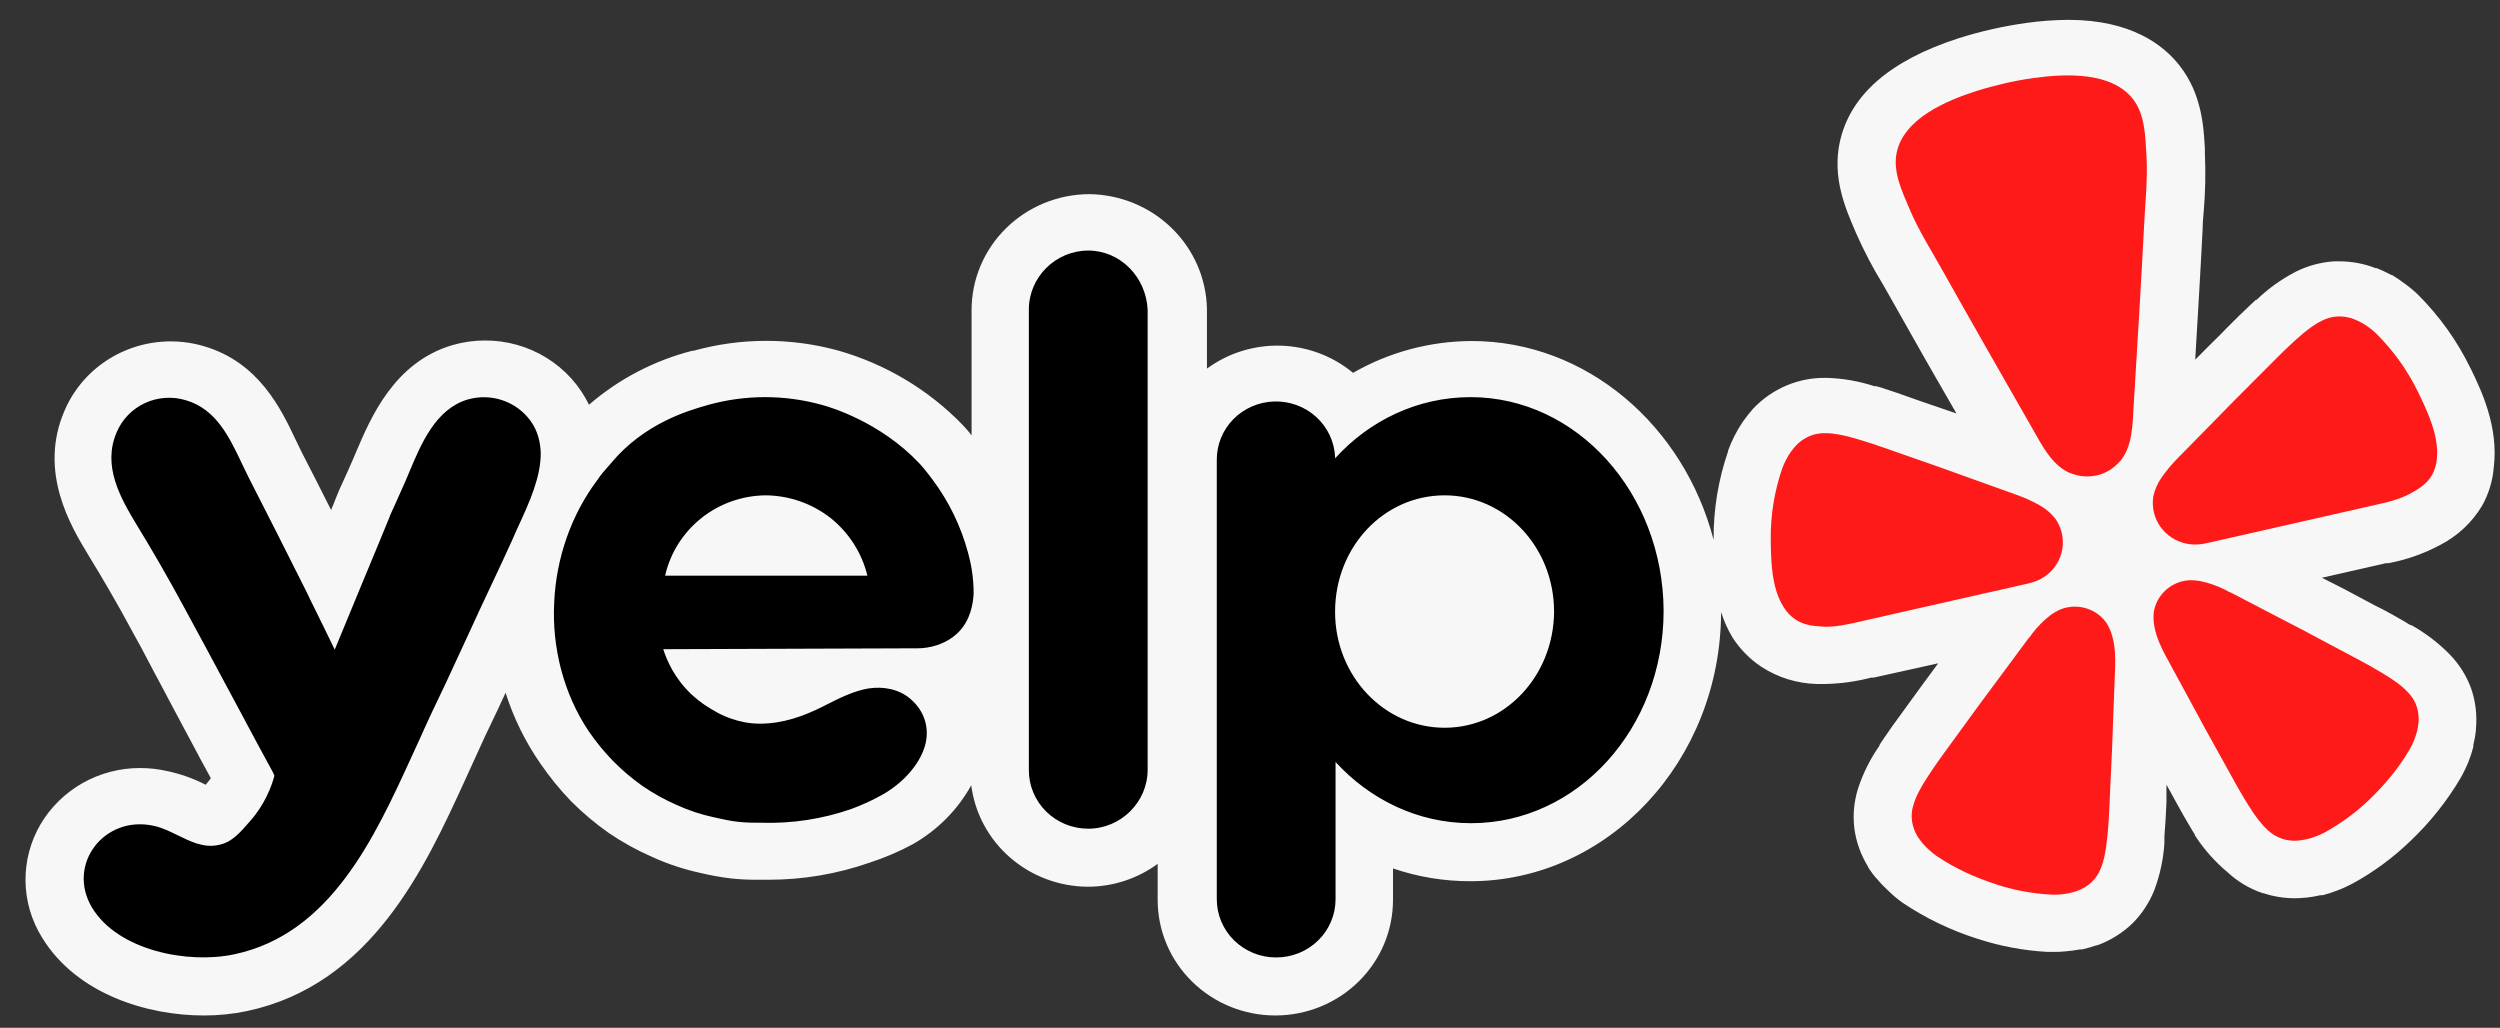
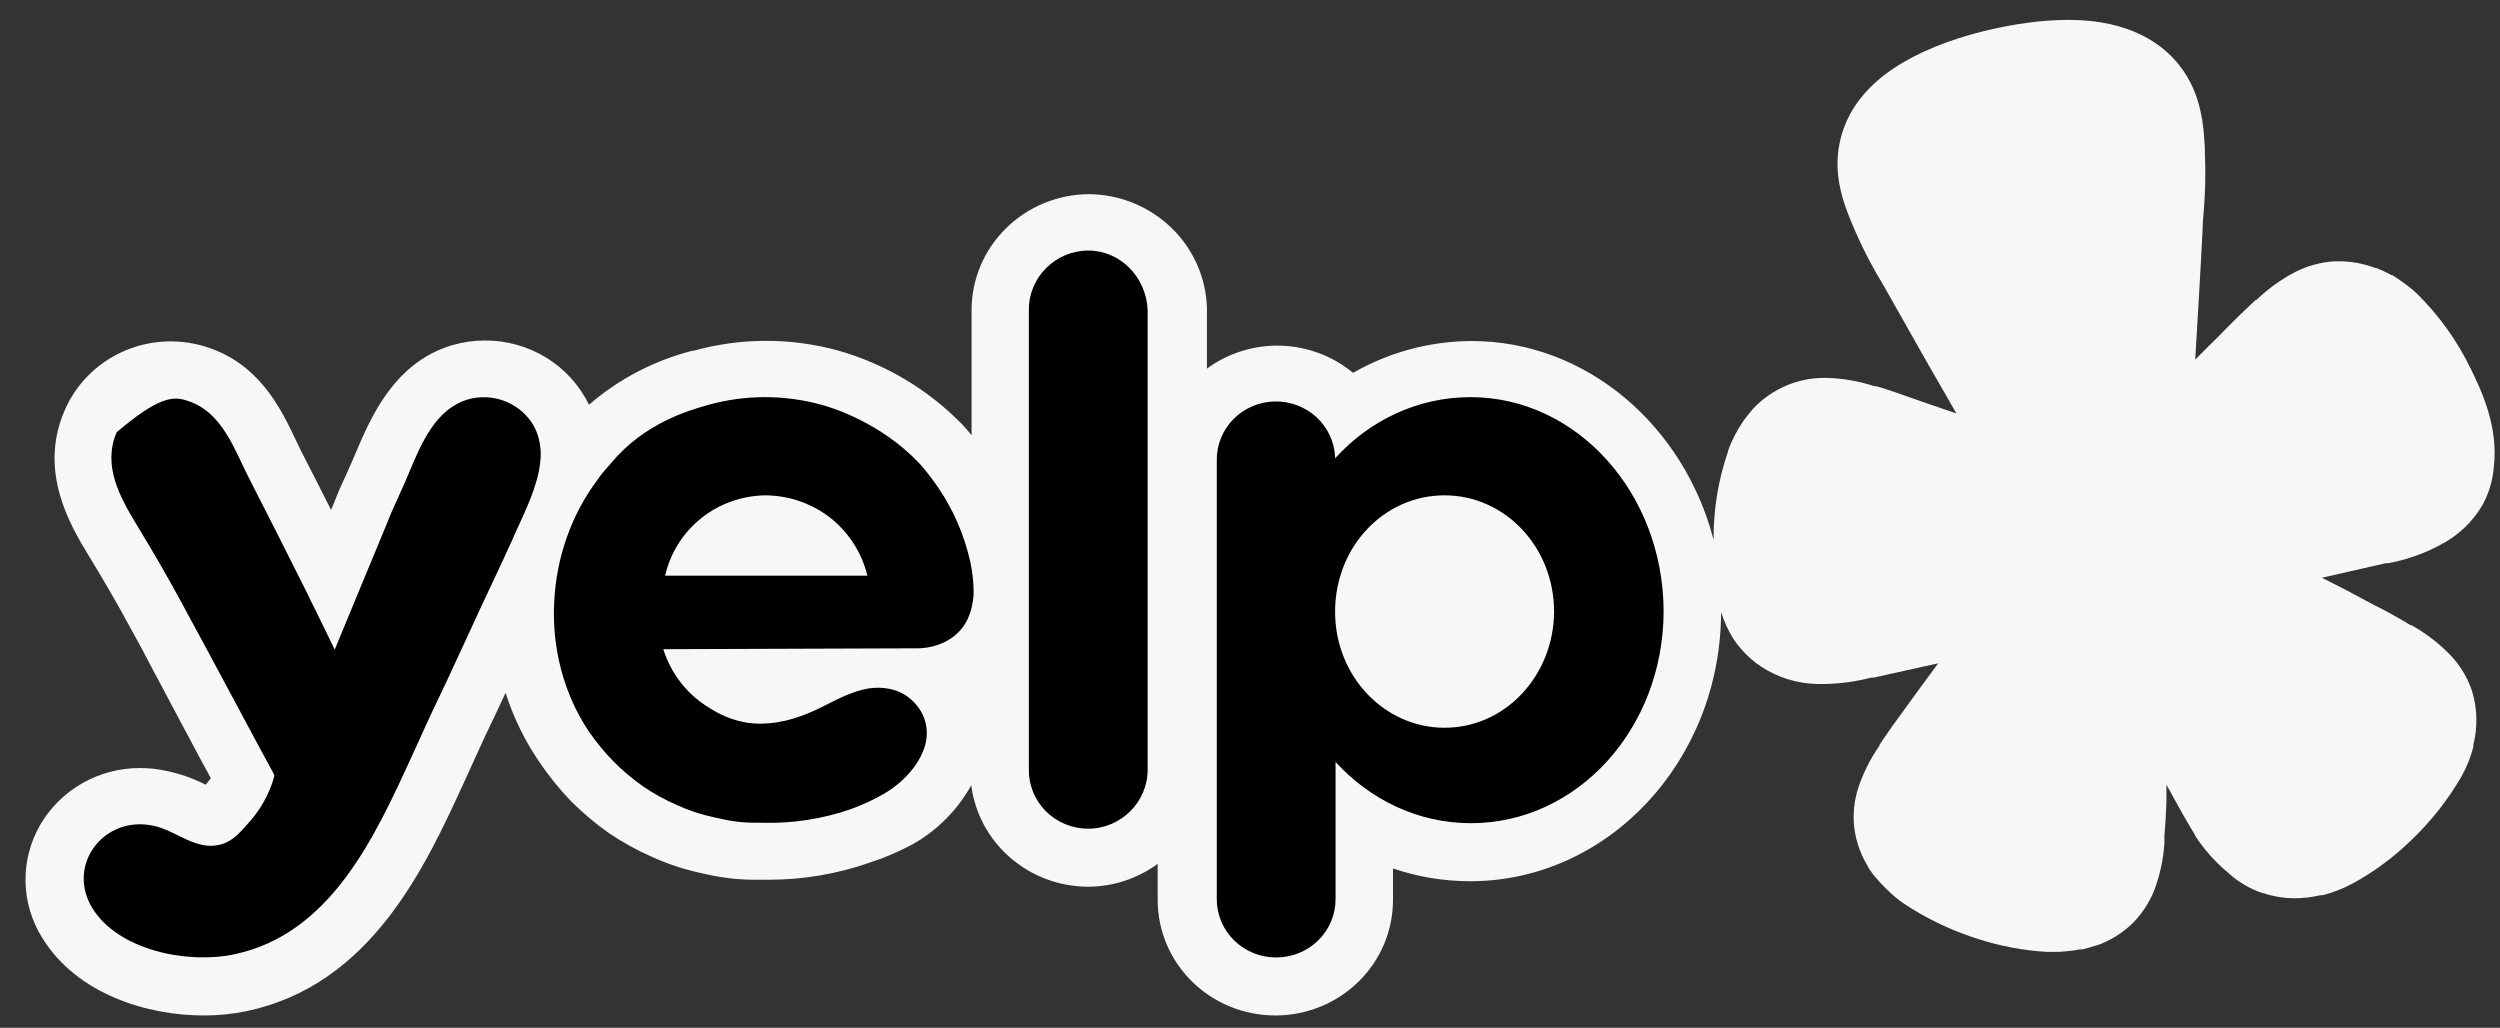
<svg xmlns="http://www.w3.org/2000/svg" width="90" height="37" viewBox="0 0 90 37" fill="none">
  <rect x="0" y="0" width="90" height="37" fill="#333333" stroke="none" />
  <g clip-path="url(#clip0_3880_11883)">
    <path d="M88.938 13.258C88.46 12.272 87.816 11.372 87.034 10.594C86.877 10.445 86.709 10.307 86.531 10.183C86.397 10.081 86.257 9.986 86.112 9.899H86.082L86.044 9.877C85.887 9.794 85.726 9.719 85.561 9.652H85.519C85.106 9.491 84.665 9.409 84.22 9.408H84.035C83.546 9.439 83.07 9.568 82.635 9.788C82.121 10.056 81.649 10.395 81.234 10.796H81.209L81.183 10.821C81.167 10.839 81.149 10.856 81.129 10.87L81.049 10.944C80.764 11.207 80.478 11.492 80.147 11.825L79.913 12.065C79.615 12.357 79.32 12.652 79.028 12.948C79.119 11.393 79.217 9.8 79.296 8.219C79.296 8.017 79.317 7.808 79.334 7.609C79.393 6.919 79.407 6.224 79.376 5.531V5.362C79.334 4.572 79.267 3.382 78.465 2.362C77.875 1.603 76.699 0.715 74.461 0.715C73.954 0.718 73.448 0.755 72.947 0.826C72.123 0.941 71.311 1.124 70.518 1.374C68.028 2.177 66.589 3.431 66.228 5.136C65.963 6.4 66.438 7.499 66.748 8.227L66.815 8.384C67.096 9.022 67.419 9.641 67.784 10.236L68.086 10.768C68.858 12.145 69.639 13.517 70.431 14.884L69.23 14.473L68.924 14.366C68.48 14.205 68.086 14.069 67.721 13.953L67.621 13.925L67.549 13.904H67.482C66.929 13.723 66.353 13.621 65.77 13.604H65.679C65.219 13.602 64.764 13.692 64.341 13.867C63.872 14.061 63.451 14.351 63.107 14.719C62.992 14.852 62.883 14.989 62.78 15.131L62.756 15.164L62.73 15.201C62.518 15.518 62.345 15.857 62.214 16.214V16.239C61.858 17.268 61.681 18.349 61.69 19.436C60.62 15.32 57.115 12.277 52.979 12.277C51.478 12.282 50.005 12.678 48.71 13.423C47.98 12.817 47.062 12.472 46.107 12.444C45.152 12.417 44.215 12.708 43.45 13.27V11.105C43.424 10.014 42.968 8.975 42.178 8.208C41.388 7.44 40.326 7.003 39.214 6.989C38.087 6.993 37.008 7.436 36.214 8.22C35.419 9.004 34.975 10.066 34.977 11.171V15.67C34.871 15.534 34.758 15.403 34.638 15.279C33.418 14.025 31.883 13.109 30.188 12.623C28.48 12.152 26.672 12.153 24.966 12.628H24.92C23.544 12.982 22.271 13.647 21.204 14.571C20.867 13.876 20.336 13.289 19.672 12.879C19.008 12.47 18.238 12.254 17.454 12.258C17.056 12.258 16.662 12.315 16.28 12.426C14.183 13.048 13.344 15.049 12.832 16.242C12.786 16.353 12.744 16.457 12.699 16.555C12.572 16.852 12.451 17.115 12.355 17.325C12.257 17.529 12.167 17.737 12.086 17.947C12.027 18.107 11.977 18.218 11.919 18.358C11.569 17.661 11.215 16.965 10.857 16.271L10.646 15.835C10.118 14.722 9.326 13.052 7.355 12.467C6.373 12.173 5.314 12.247 4.384 12.675C3.454 13.103 2.719 13.856 2.322 14.786C1.37 16.996 2.552 18.946 3.186 19.992C3.639 20.734 4.222 21.716 4.767 22.738C5.001 23.15 5.09 23.323 5.606 24.306L5.681 24.442L6.336 25.677C6.491 25.961 6.663 26.286 6.864 26.666C7.078 27.077 7.322 27.521 7.59 28.015C7.544 28.077 7.497 28.143 7.443 28.205L7.405 28.25L7.346 28.221C6.928 28.013 6.484 27.858 6.026 27.76C5.702 27.686 5.372 27.649 5.04 27.649C4.314 27.648 3.6 27.836 2.971 28.192C2.343 28.548 1.82 29.061 1.457 29.678C1.095 30.299 0.909 31.005 0.918 31.721C0.928 32.438 1.133 33.138 1.513 33.75C2.77 35.808 5.333 36.557 7.326 36.557C7.854 36.559 8.382 36.506 8.898 36.397C13.374 35.442 15.311 31.209 16.725 28.119L17.009 27.497C17.301 26.841 17.605 26.191 17.92 25.545L18.201 24.94C18.487 25.841 18.906 26.695 19.446 27.476C19.779 27.963 20.152 28.422 20.562 28.848C20.979 29.265 21.432 29.646 21.917 29.988C22.406 30.321 22.928 30.609 23.473 30.847C24.029 31.102 24.61 31.294 25.209 31.424C25.576 31.513 25.949 31.58 26.325 31.625C26.67 31.661 27.014 31.676 27.361 31.671H27.667C28.909 31.672 30.142 31.463 31.312 31.053C31.85 30.879 32.372 30.655 32.868 30.387C33.752 29.883 34.477 29.151 34.965 28.27C35.094 29.275 35.59 30.199 36.362 30.87C37.133 31.542 38.127 31.916 39.158 31.922C40.066 31.922 40.949 31.633 41.676 31.098V32.4C41.676 33.502 42.122 34.56 42.917 35.339C43.711 36.119 44.788 36.557 45.912 36.557C47.035 36.557 48.113 36.119 48.907 35.339C49.702 34.56 50.148 33.502 50.148 32.4V31.264C51.041 31.569 51.982 31.725 52.929 31.724C57.903 31.724 61.95 27.377 61.959 22.034C62.061 22.358 62.202 22.669 62.378 22.961C62.645 23.373 62.993 23.728 63.406 24.002C63.998 24.39 64.69 24.605 65.402 24.623H65.729C66.283 24.61 66.833 24.533 67.368 24.393H67.457L69.776 23.878C69.411 24.373 69.055 24.854 68.711 25.331L68.518 25.599C68.238 25.977 67.998 26.311 67.784 26.632L67.725 26.722L67.683 26.785L67.663 26.813V26.842C67.33 27.317 67.07 27.837 66.89 28.386C66.744 28.851 66.698 29.34 66.757 29.823C66.822 30.316 66.994 30.791 67.259 31.214V31.235C67.356 31.383 67.465 31.527 67.574 31.646L67.6 31.671L67.621 31.699C67.737 31.836 67.867 31.963 67.999 32.087C68.152 32.236 68.318 32.373 68.493 32.499C69.322 33.055 70.229 33.492 71.185 33.795C72 34.061 72.846 34.22 73.702 34.268H73.946C74.086 34.27 74.226 34.263 74.365 34.248C74.54 34.233 74.713 34.211 74.884 34.178H74.96C75.136 34.137 75.31 34.087 75.48 34.029H75.506C75.976 33.858 76.405 33.591 76.764 33.247C77.109 32.902 77.378 32.492 77.556 32.042C77.759 31.502 77.881 30.936 77.918 30.362V30.288C77.92 30.263 77.92 30.238 77.918 30.213V30.118C77.954 29.707 77.972 29.329 77.992 28.884V28.251L78.135 28.505L78.299 28.806C78.526 29.217 78.718 29.563 78.919 29.893L78.97 29.974L79.016 30.049V30.074L79.038 30.106C79.359 30.595 79.752 31.034 80.203 31.411C80.564 31.744 80.992 31.998 81.461 32.156H81.487C81.85 32.276 82.231 32.337 82.615 32.337C82.734 32.337 82.853 32.33 82.971 32.317H83.009C83.189 32.297 83.368 32.268 83.546 32.226H83.621C83.793 32.182 83.963 32.127 84.129 32.062C84.327 31.989 84.518 31.902 84.703 31.803C85.454 31.391 86.145 30.883 86.758 30.292C87.483 29.608 88.104 28.826 88.604 27.97C88.796 27.629 88.943 27.265 89.04 26.887V26.817C89.082 26.647 89.113 26.474 89.133 26.299V26.245C89.18 25.756 89.123 25.262 88.965 24.796C88.799 24.335 88.536 23.914 88.192 23.561C87.786 23.147 87.322 22.792 86.813 22.507H86.783L86.75 22.488L86.683 22.45L86.599 22.396C86.264 22.203 85.891 21.985 85.496 21.796L85.169 21.622C84.648 21.337 84.121 21.062 83.587 20.799L85.886 20.276H85.975C86.628 20.155 87.257 19.934 87.84 19.622C88.471 19.299 88.996 18.808 89.355 18.206C89.591 17.786 89.734 17.322 89.774 16.843C89.959 15.357 89.322 14.044 88.94 13.258H88.938Z" fill="white" fill-opacity="0.96" />
-     <path d="M71.612 21.325L72.996 21.01C73.025 21.004 73.073 20.993 73.131 20.974C73.513 20.874 73.841 20.631 74.045 20.299C74.249 19.966 74.313 19.568 74.224 19.19L74.218 19.166C74.172 18.984 74.093 18.813 73.983 18.66C73.828 18.468 73.636 18.306 73.418 18.185C73.161 18.041 72.893 17.919 72.615 17.82L71.098 17.276C70.247 16.965 69.395 16.663 68.535 16.367C67.978 16.173 67.506 16.002 67.096 15.877C67.018 15.855 66.94 15.832 66.864 15.807C66.368 15.658 66.019 15.596 65.724 15.594C65.527 15.587 65.331 15.622 65.15 15.697C64.96 15.777 64.789 15.896 64.649 16.046C64.58 16.123 64.515 16.204 64.454 16.288C64.335 16.466 64.238 16.657 64.162 16.857C63.881 17.674 63.74 18.532 63.747 19.395C63.752 20.174 63.773 21.174 64.21 21.853C64.316 22.027 64.457 22.178 64.625 22.294C64.936 22.505 65.25 22.533 65.578 22.556C66.067 22.59 66.539 22.473 67.011 22.365L71.609 21.323L71.612 21.325ZM87.051 14.115C86.673 13.336 86.165 12.626 85.548 12.012C85.468 11.934 85.383 11.862 85.292 11.796C85.209 11.735 85.122 11.678 85.032 11.625C84.94 11.575 84.845 11.531 84.748 11.491C84.556 11.417 84.35 11.383 84.144 11.393C83.947 11.404 83.755 11.458 83.581 11.549C83.317 11.678 83.031 11.885 82.651 12.231C82.599 12.282 82.533 12.34 82.473 12.394C82.161 12.683 81.812 13.04 81.397 13.455C80.756 14.091 80.126 14.73 79.498 15.375L78.375 16.518C78.17 16.727 77.984 16.952 77.817 17.191C77.675 17.394 77.574 17.622 77.52 17.862C77.49 18.047 77.495 18.235 77.534 18.418L77.539 18.442C77.628 18.82 77.863 19.15 78.194 19.362C78.525 19.573 78.927 19.65 79.316 19.577C79.362 19.57 79.409 19.562 79.455 19.551L85.437 18.194C85.909 18.087 86.387 17.988 86.811 17.746C87.095 17.586 87.365 17.426 87.551 17.103C87.65 16.925 87.709 16.729 87.726 16.527C87.819 15.726 87.393 14.817 87.051 14.115ZM76.341 16.583C76.775 16.049 76.775 15.252 76.812 14.6C76.944 12.424 77.08 10.247 77.19 8.07C77.232 7.245 77.322 6.431 77.272 5.6C77.23 4.915 77.226 4.127 76.785 3.564C76.007 2.572 74.346 2.653 73.213 2.808C72.864 2.856 72.517 2.92 72.174 3C71.83 3.081 71.487 3.169 71.154 3.275C70.067 3.624 68.538 4.266 68.281 5.495C68.134 6.19 68.481 6.9 68.748 7.535C69.073 8.303 69.517 8.996 69.921 9.719C70.992 11.63 72.081 13.529 73.167 15.429C73.493 15.996 73.845 16.714 74.473 17.009C74.515 17.026 74.557 17.042 74.601 17.056C74.882 17.16 75.19 17.18 75.482 17.114L75.534 17.103C75.805 17.03 76.05 16.884 76.242 16.685C76.278 16.652 76.309 16.619 76.341 16.583ZM75.822 22.41C75.653 22.176 75.413 22.001 75.136 21.91C74.859 21.818 74.56 21.815 74.282 21.901C74.216 21.922 74.152 21.948 74.091 21.978C73.995 22.026 73.904 22.082 73.818 22.145C73.573 22.334 73.355 22.554 73.168 22.798C73.12 22.858 73.076 22.938 73.018 22.99L72.055 24.289C71.511 25.017 70.972 25.747 70.439 26.488C70.09 26.967 69.79 27.372 69.551 27.728C69.507 27.796 69.46 27.87 69.418 27.931C69.132 28.363 68.971 28.68 68.888 28.961C68.825 29.148 68.805 29.346 68.83 29.541C68.856 29.744 68.926 29.94 69.034 30.115C69.092 30.203 69.154 30.288 69.221 30.369C69.365 30.532 69.527 30.678 69.704 30.806C70.369 31.26 71.096 31.586 71.861 31.838C72.498 32.045 73.159 32.169 73.828 32.206C73.943 32.212 74.057 32.21 74.171 32.2C74.276 32.19 74.38 32.176 74.484 32.156C74.588 32.133 74.69 32.103 74.791 32.069C74.986 31.997 75.164 31.886 75.313 31.742C75.454 31.603 75.563 31.436 75.631 31.252C75.742 30.979 75.816 30.634 75.864 30.122C75.868 30.049 75.879 29.961 75.887 29.882C75.924 29.456 75.942 28.954 75.969 28.367C76.017 27.463 76.053 26.563 76.082 25.661L76.144 24.055C76.159 23.686 76.147 23.276 76.042 22.909C75.996 22.732 75.922 22.564 75.822 22.41ZM86.685 24.922C86.485 24.705 86.2 24.49 85.751 24.224C85.687 24.188 85.61 24.141 85.54 24.1C85.167 23.878 84.716 23.647 84.191 23.367C83.383 22.93 82.575 22.507 81.758 22.086L80.316 21.335C80.242 21.314 80.166 21.261 80.095 21.227C79.818 21.088 79.523 20.985 79.219 20.921C79.114 20.901 79.008 20.89 78.901 20.888C78.832 20.888 78.763 20.892 78.694 20.9C78.406 20.944 78.138 21.076 77.931 21.278C77.723 21.479 77.586 21.74 77.538 22.023C77.517 22.203 77.524 22.385 77.559 22.562C77.629 22.939 77.801 23.311 77.978 23.637L78.748 25.054C79.177 25.853 79.61 26.647 80.055 27.439C80.341 27.955 80.581 28.397 80.804 28.764C80.846 28.832 80.894 28.907 80.931 28.971C81.203 29.41 81.421 29.688 81.642 29.887C81.789 30.026 81.966 30.132 82.16 30.196C82.354 30.26 82.559 30.281 82.762 30.258C82.868 30.245 82.973 30.227 83.077 30.204C83.29 30.148 83.495 30.068 83.689 29.967C84.274 29.645 84.814 29.249 85.293 28.789C85.869 28.232 86.378 27.626 86.774 26.932C86.829 26.834 86.876 26.732 86.916 26.626C86.953 26.529 86.986 26.431 87.013 26.331C87.036 26.228 87.054 26.126 87.066 26.022C87.086 25.818 87.062 25.613 86.996 25.419C86.931 25.233 86.825 25.063 86.685 24.921V24.922Z" fill="#FF1A1A" />
-     <path fill-rule="evenodd" clip-rule="evenodd" d="M37.039 11.141C37.039 9.974 38.007 9.02 39.177 9.02C40.329 9.02 41.265 9.974 41.315 11.159V27.712C41.315 28.879 40.346 29.833 39.177 29.833C38.894 29.833 38.614 29.778 38.353 29.671C38.093 29.564 37.856 29.407 37.657 29.21C37.459 29.013 37.302 28.779 37.196 28.522C37.09 28.265 37.036 27.989 37.039 27.712V11.141ZM35.051 21.366C35.034 21.695 34.951 22.303 34.517 22.747C34.049 23.224 33.415 23.339 33.047 23.339C31.518 23.347 29.99 23.352 28.462 23.355C26.933 23.359 25.405 23.364 23.877 23.371C24.01 23.783 24.277 24.408 24.878 24.983C25.245 25.328 25.596 25.525 25.747 25.608C25.931 25.722 26.566 26.052 27.35 26.052C28.186 26.052 28.921 25.788 29.64 25.427L29.699 25.396C30.199 25.142 30.714 24.88 31.259 24.785C31.793 24.703 32.362 24.802 32.779 25.164C33.28 25.591 33.481 26.215 33.297 26.857C33.08 27.58 32.462 28.205 31.811 28.583C31.438 28.797 31.047 28.978 30.642 29.125C29.608 29.485 28.515 29.652 27.418 29.619C27.151 29.619 26.867 29.619 26.582 29.586C26.282 29.554 25.982 29.487 25.698 29.422C25.236 29.323 24.788 29.174 24.36 28.978C23.933 28.792 23.525 28.566 23.141 28.303C22.759 28.034 22.401 27.731 22.073 27.399C21.747 27.063 21.45 26.7 21.187 26.315C20.286 24.966 19.868 23.306 19.951 21.695C20.018 20.117 20.552 18.539 21.522 17.257C21.626 17.095 21.747 16.959 21.862 16.83C21.912 16.773 21.961 16.719 22.006 16.664C23.202 15.229 24.8 14.775 25.46 14.587L25.496 14.576C26.834 14.204 28.251 14.204 29.589 14.576C29.907 14.659 31.694 15.201 33.08 16.664C33.147 16.73 33.331 16.944 33.565 17.257C34.158 18.049 34.593 18.944 34.849 19.895L34.851 19.903C34.951 20.264 35.051 20.759 35.051 21.366ZM25.246 18.654C24.587 19.181 24.128 19.91 23.944 20.725H31.226C31.03 19.911 30.566 19.183 29.907 18.653C29.243 18.13 28.419 17.841 27.568 17.832C26.721 17.84 25.903 18.13 25.245 18.653L25.246 18.654ZM52.941 14.297C51.036 14.297 49.299 15.136 48.063 16.501V16.451C48.038 15.902 47.795 15.386 47.386 15.012C46.977 14.639 46.434 14.438 45.876 14.453C45.317 14.468 44.787 14.698 44.399 15.093C44.011 15.489 43.798 16.018 43.804 16.566V32.364C43.803 32.64 43.857 32.914 43.964 33.169C44.071 33.425 44.228 33.657 44.427 33.853C44.626 34.048 44.862 34.203 45.122 34.309C45.382 34.415 45.661 34.469 45.942 34.468C46.224 34.469 46.502 34.414 46.763 34.309C47.022 34.203 47.258 34.048 47.457 33.852C47.656 33.657 47.813 33.425 47.92 33.169C48.027 32.914 48.081 32.64 48.08 32.364V27.432C49.316 28.78 51.036 29.635 52.957 29.635C56.783 29.635 59.89 26.232 59.89 21.99C59.873 17.75 56.766 14.297 52.941 14.297ZM52.006 26.199C49.834 26.199 48.063 24.341 48.063 22.024C48.063 19.689 49.817 17.832 52.006 17.832C54.176 17.832 55.947 19.689 55.947 22.024C55.93 24.341 54.176 26.199 52.006 26.199ZM16.744 23.092L16.043 24.605C15.725 25.262 15.407 25.936 15.107 26.61L14.817 27.243C13.481 30.158 11.897 33.618 8.443 34.353C6.772 34.715 4.25 34.222 3.314 32.676C2.379 31.115 3.765 29.322 5.553 29.734C5.835 29.795 6.112 29.93 6.392 30.067C6.858 30.297 7.33 30.527 7.841 30.424C8.326 30.342 8.626 29.997 9.011 29.552C9.544 28.945 9.779 28.303 9.879 27.925L9.854 27.868C9.846 27.849 9.838 27.829 9.829 27.81C9.394 27.014 9.014 26.303 8.697 25.708C8.519 25.372 8.339 25.037 8.158 24.703L7.43 23.346C6.896 22.354 6.808 22.19 6.572 21.761C6.052 20.799 5.506 19.85 4.935 18.917C4.317 17.897 3.682 16.764 4.2 15.562C4.395 15.098 4.76 14.721 5.224 14.508C5.688 14.295 6.217 14.261 6.705 14.413C7.78 14.732 8.257 15.737 8.702 16.675C8.783 16.845 8.862 17.013 8.944 17.174C9.662 18.571 10.363 19.969 11.065 21.366C11.127 21.505 11.22 21.694 11.336 21.925C11.438 22.13 11.557 22.369 11.683 22.632L11.868 23.011C11.941 23.16 12.004 23.286 12.05 23.388C12.376 22.591 12.706 21.798 13.035 21.004C13.365 20.211 13.695 19.418 14.021 18.62C14.03 18.577 14.108 18.407 14.226 18.15C14.325 17.933 14.451 17.655 14.589 17.338L14.73 17.004C15.164 15.967 15.686 14.72 16.844 14.38C17.256 14.263 17.694 14.274 18.098 14.413C18.502 14.551 18.852 14.81 19.1 15.152C19.35 15.497 19.45 15.892 19.466 16.287C19.48 17.16 19.051 18.096 18.682 18.899C18.593 19.095 18.506 19.283 18.432 19.459L18.387 19.555C18.285 19.781 18.007 20.392 17.529 21.399C17.357 21.759 17.191 22.121 17.023 22.487L16.744 23.092Z" fill="black" />
+     <path fill-rule="evenodd" clip-rule="evenodd" d="M37.039 11.141C37.039 9.974 38.007 9.02 39.177 9.02C40.329 9.02 41.265 9.974 41.315 11.159V27.712C41.315 28.879 40.346 29.833 39.177 29.833C38.894 29.833 38.614 29.778 38.353 29.671C38.093 29.564 37.856 29.407 37.657 29.21C37.459 29.013 37.302 28.779 37.196 28.522C37.09 28.265 37.036 27.989 37.039 27.712V11.141ZM35.051 21.366C35.034 21.695 34.951 22.303 34.517 22.747C34.049 23.224 33.415 23.339 33.047 23.339C31.518 23.347 29.99 23.352 28.462 23.355C26.933 23.359 25.405 23.364 23.877 23.371C24.01 23.783 24.277 24.408 24.878 24.983C25.245 25.328 25.596 25.525 25.747 25.608C25.931 25.722 26.566 26.052 27.35 26.052C28.186 26.052 28.921 25.788 29.64 25.427L29.699 25.396C30.199 25.142 30.714 24.88 31.259 24.785C31.793 24.703 32.362 24.802 32.779 25.164C33.28 25.591 33.481 26.215 33.297 26.857C33.08 27.58 32.462 28.205 31.811 28.583C31.438 28.797 31.047 28.978 30.642 29.125C29.608 29.485 28.515 29.652 27.418 29.619C27.151 29.619 26.867 29.619 26.582 29.586C26.282 29.554 25.982 29.487 25.698 29.422C25.236 29.323 24.788 29.174 24.36 28.978C23.933 28.792 23.525 28.566 23.141 28.303C22.759 28.034 22.401 27.731 22.073 27.399C21.747 27.063 21.45 26.7 21.187 26.315C20.286 24.966 19.868 23.306 19.951 21.695C20.018 20.117 20.552 18.539 21.522 17.257C21.626 17.095 21.747 16.959 21.862 16.83C21.912 16.773 21.961 16.719 22.006 16.664C23.202 15.229 24.8 14.775 25.46 14.587L25.496 14.576C26.834 14.204 28.251 14.204 29.589 14.576C29.907 14.659 31.694 15.201 33.08 16.664C33.147 16.73 33.331 16.944 33.565 17.257C34.158 18.049 34.593 18.944 34.849 19.895L34.851 19.903C34.951 20.264 35.051 20.759 35.051 21.366ZM25.246 18.654C24.587 19.181 24.128 19.91 23.944 20.725H31.226C31.03 19.911 30.566 19.183 29.907 18.653C29.243 18.13 28.419 17.841 27.568 17.832C26.721 17.84 25.903 18.13 25.245 18.653L25.246 18.654ZM52.941 14.297C51.036 14.297 49.299 15.136 48.063 16.501V16.451C48.038 15.902 47.795 15.386 47.386 15.012C46.977 14.639 46.434 14.438 45.876 14.453C45.317 14.468 44.787 14.698 44.399 15.093C44.011 15.489 43.798 16.018 43.804 16.566V32.364C43.803 32.64 43.857 32.914 43.964 33.169C44.071 33.425 44.228 33.657 44.427 33.853C44.626 34.048 44.862 34.203 45.122 34.309C45.382 34.415 45.661 34.469 45.942 34.468C46.224 34.469 46.502 34.414 46.763 34.309C47.022 34.203 47.258 34.048 47.457 33.852C47.656 33.657 47.813 33.425 47.92 33.169C48.027 32.914 48.081 32.64 48.08 32.364V27.432C49.316 28.78 51.036 29.635 52.957 29.635C56.783 29.635 59.89 26.232 59.89 21.99C59.873 17.75 56.766 14.297 52.941 14.297ZM52.006 26.199C49.834 26.199 48.063 24.341 48.063 22.024C48.063 19.689 49.817 17.832 52.006 17.832C54.176 17.832 55.947 19.689 55.947 22.024C55.93 24.341 54.176 26.199 52.006 26.199ZM16.744 23.092L16.043 24.605C15.725 25.262 15.407 25.936 15.107 26.61L14.817 27.243C13.481 30.158 11.897 33.618 8.443 34.353C6.772 34.715 4.25 34.222 3.314 32.676C2.379 31.115 3.765 29.322 5.553 29.734C5.835 29.795 6.112 29.93 6.392 30.067C6.858 30.297 7.33 30.527 7.841 30.424C8.326 30.342 8.626 29.997 9.011 29.552C9.544 28.945 9.779 28.303 9.879 27.925L9.854 27.868C9.846 27.849 9.838 27.829 9.829 27.81C9.394 27.014 9.014 26.303 8.697 25.708C8.519 25.372 8.339 25.037 8.158 24.703L7.43 23.346C6.896 22.354 6.808 22.19 6.572 21.761C6.052 20.799 5.506 19.85 4.935 18.917C4.317 17.897 3.682 16.764 4.2 15.562C5.688 14.295 6.217 14.261 6.705 14.413C7.78 14.732 8.257 15.737 8.702 16.675C8.783 16.845 8.862 17.013 8.944 17.174C9.662 18.571 10.363 19.969 11.065 21.366C11.127 21.505 11.22 21.694 11.336 21.925C11.438 22.13 11.557 22.369 11.683 22.632L11.868 23.011C11.941 23.16 12.004 23.286 12.05 23.388C12.376 22.591 12.706 21.798 13.035 21.004C13.365 20.211 13.695 19.418 14.021 18.62C14.03 18.577 14.108 18.407 14.226 18.15C14.325 17.933 14.451 17.655 14.589 17.338L14.73 17.004C15.164 15.967 15.686 14.72 16.844 14.38C17.256 14.263 17.694 14.274 18.098 14.413C18.502 14.551 18.852 14.81 19.1 15.152C19.35 15.497 19.45 15.892 19.466 16.287C19.48 17.16 19.051 18.096 18.682 18.899C18.593 19.095 18.506 19.283 18.432 19.459L18.387 19.555C18.285 19.781 18.007 20.392 17.529 21.399C17.357 21.759 17.191 22.121 17.023 22.487L16.744 23.092Z" fill="black" />
  </g>
  <defs>
    <clipPath id="clip0_3880_11883">
      <rect width="88.889" height="35.842" fill="white" transform="translate(0.918 0.709)" />
    </clipPath>
  </defs>
</svg>